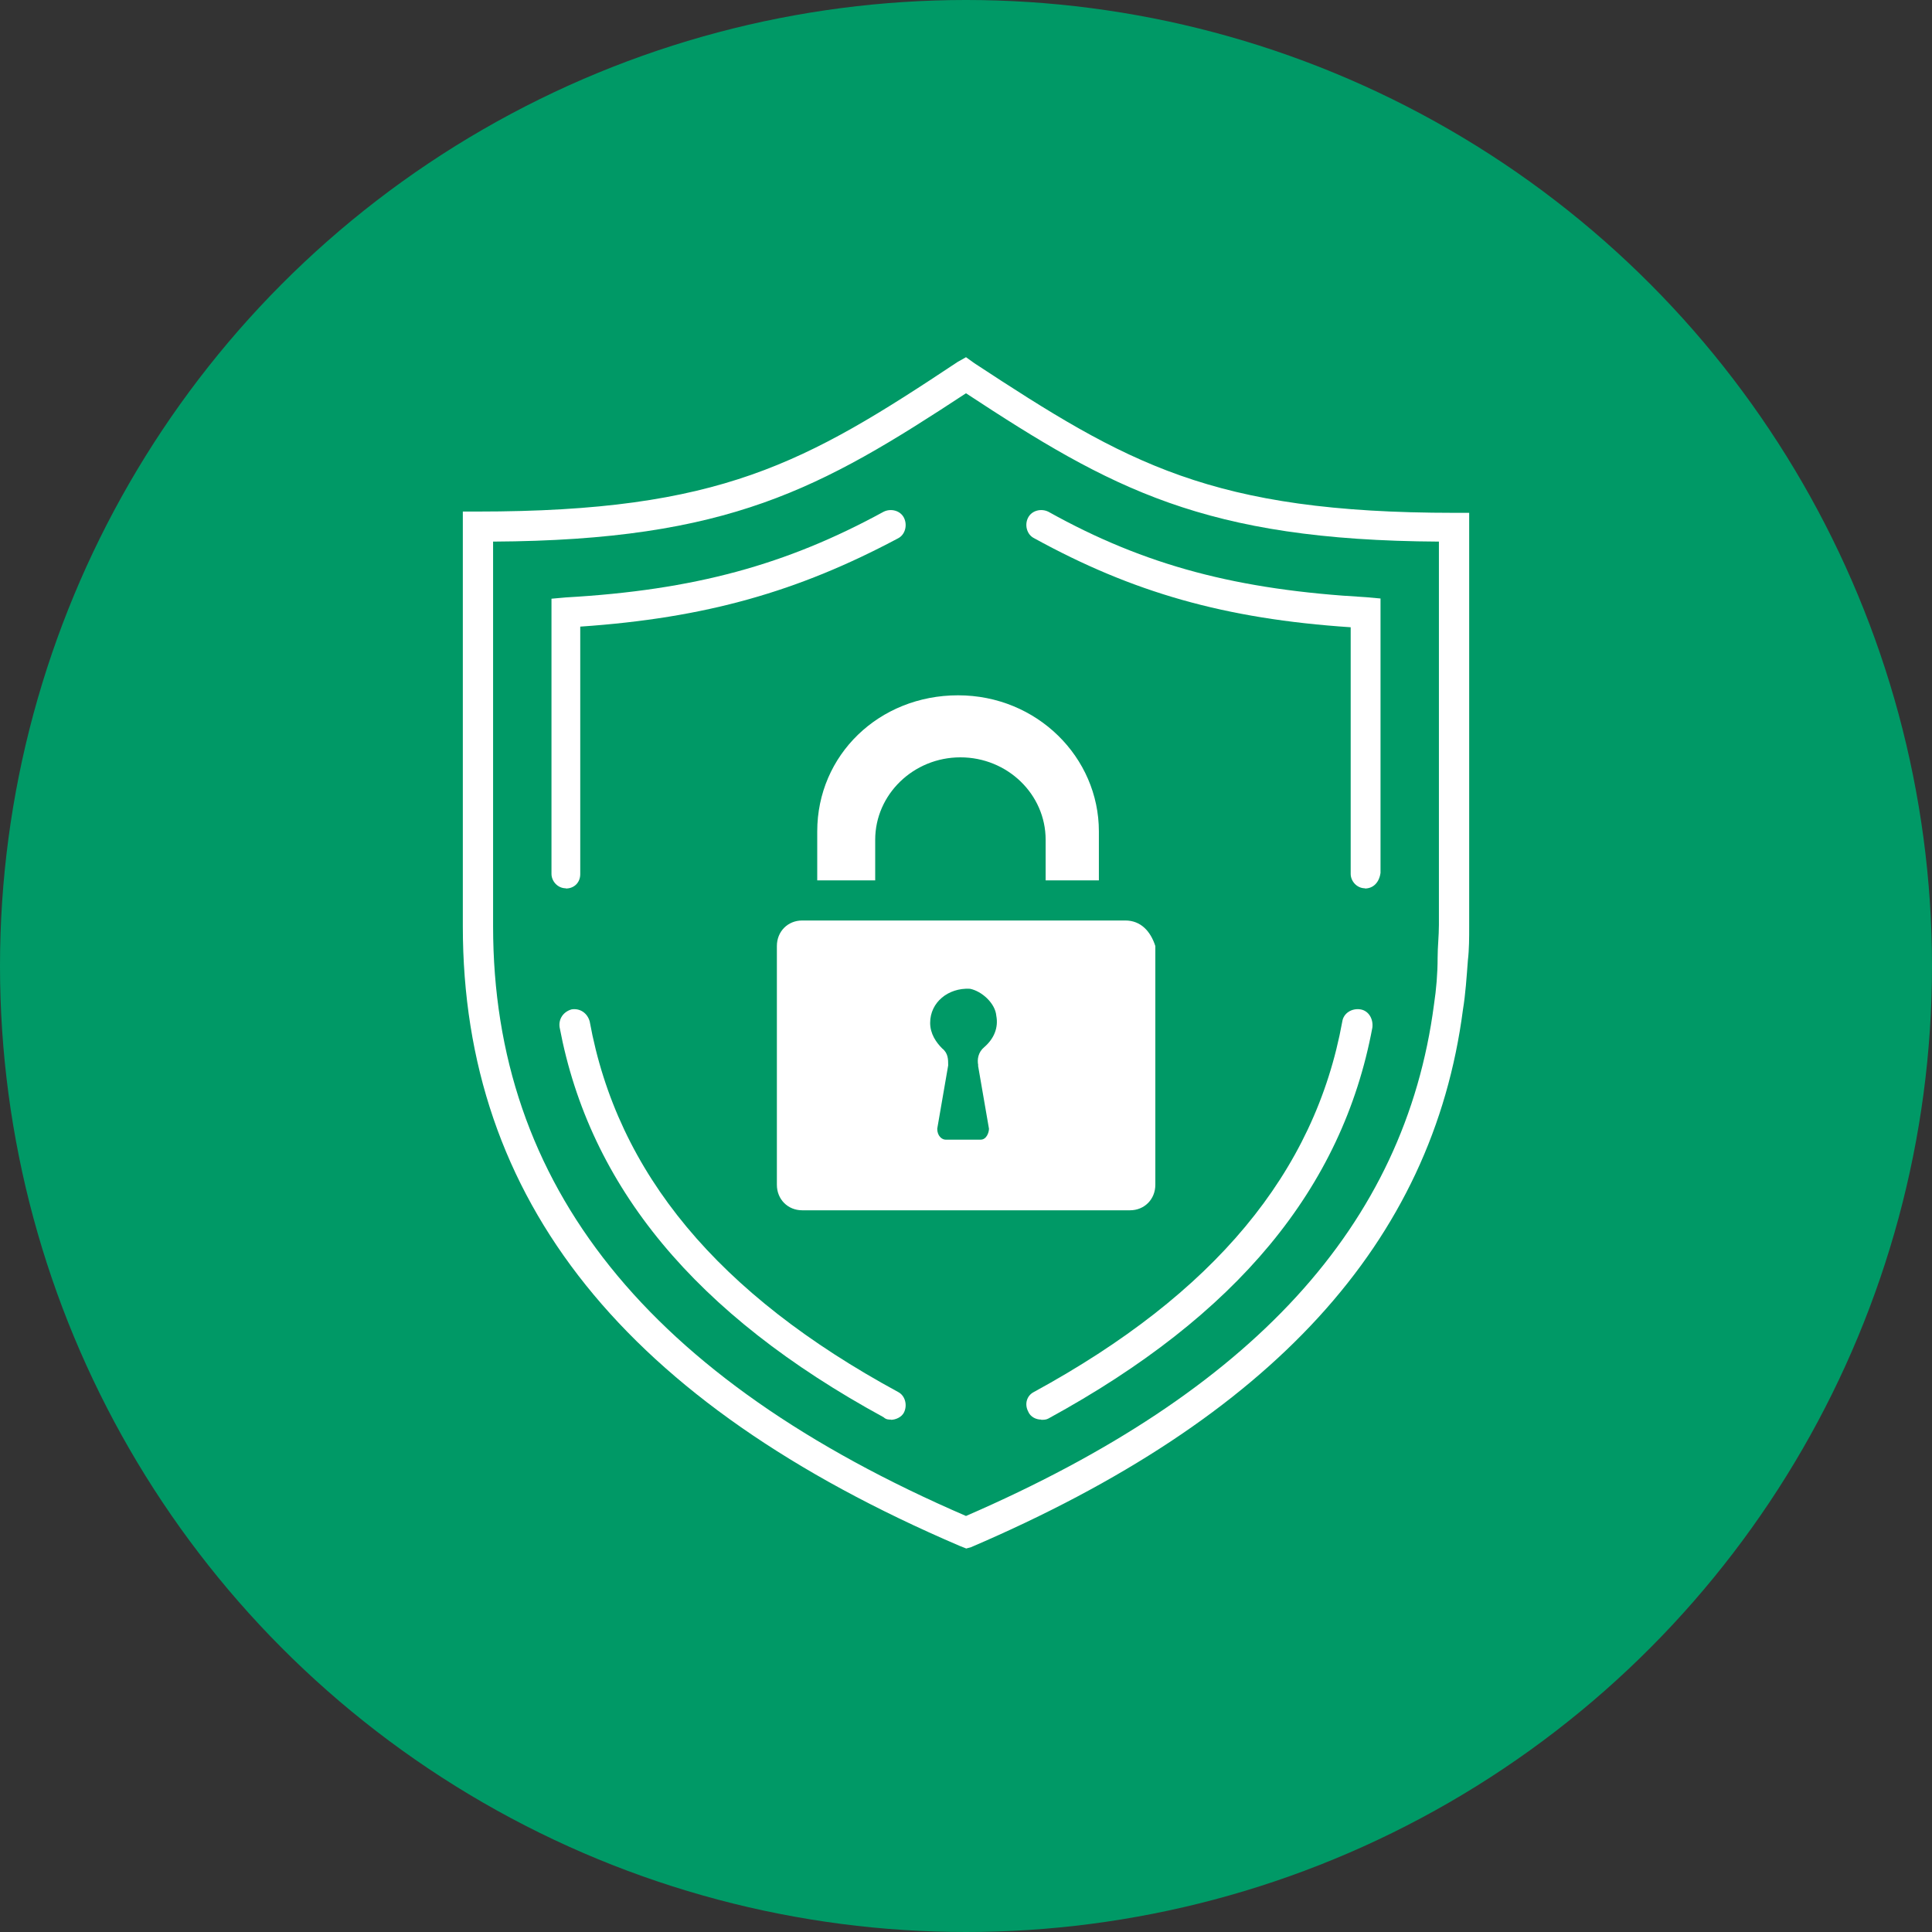
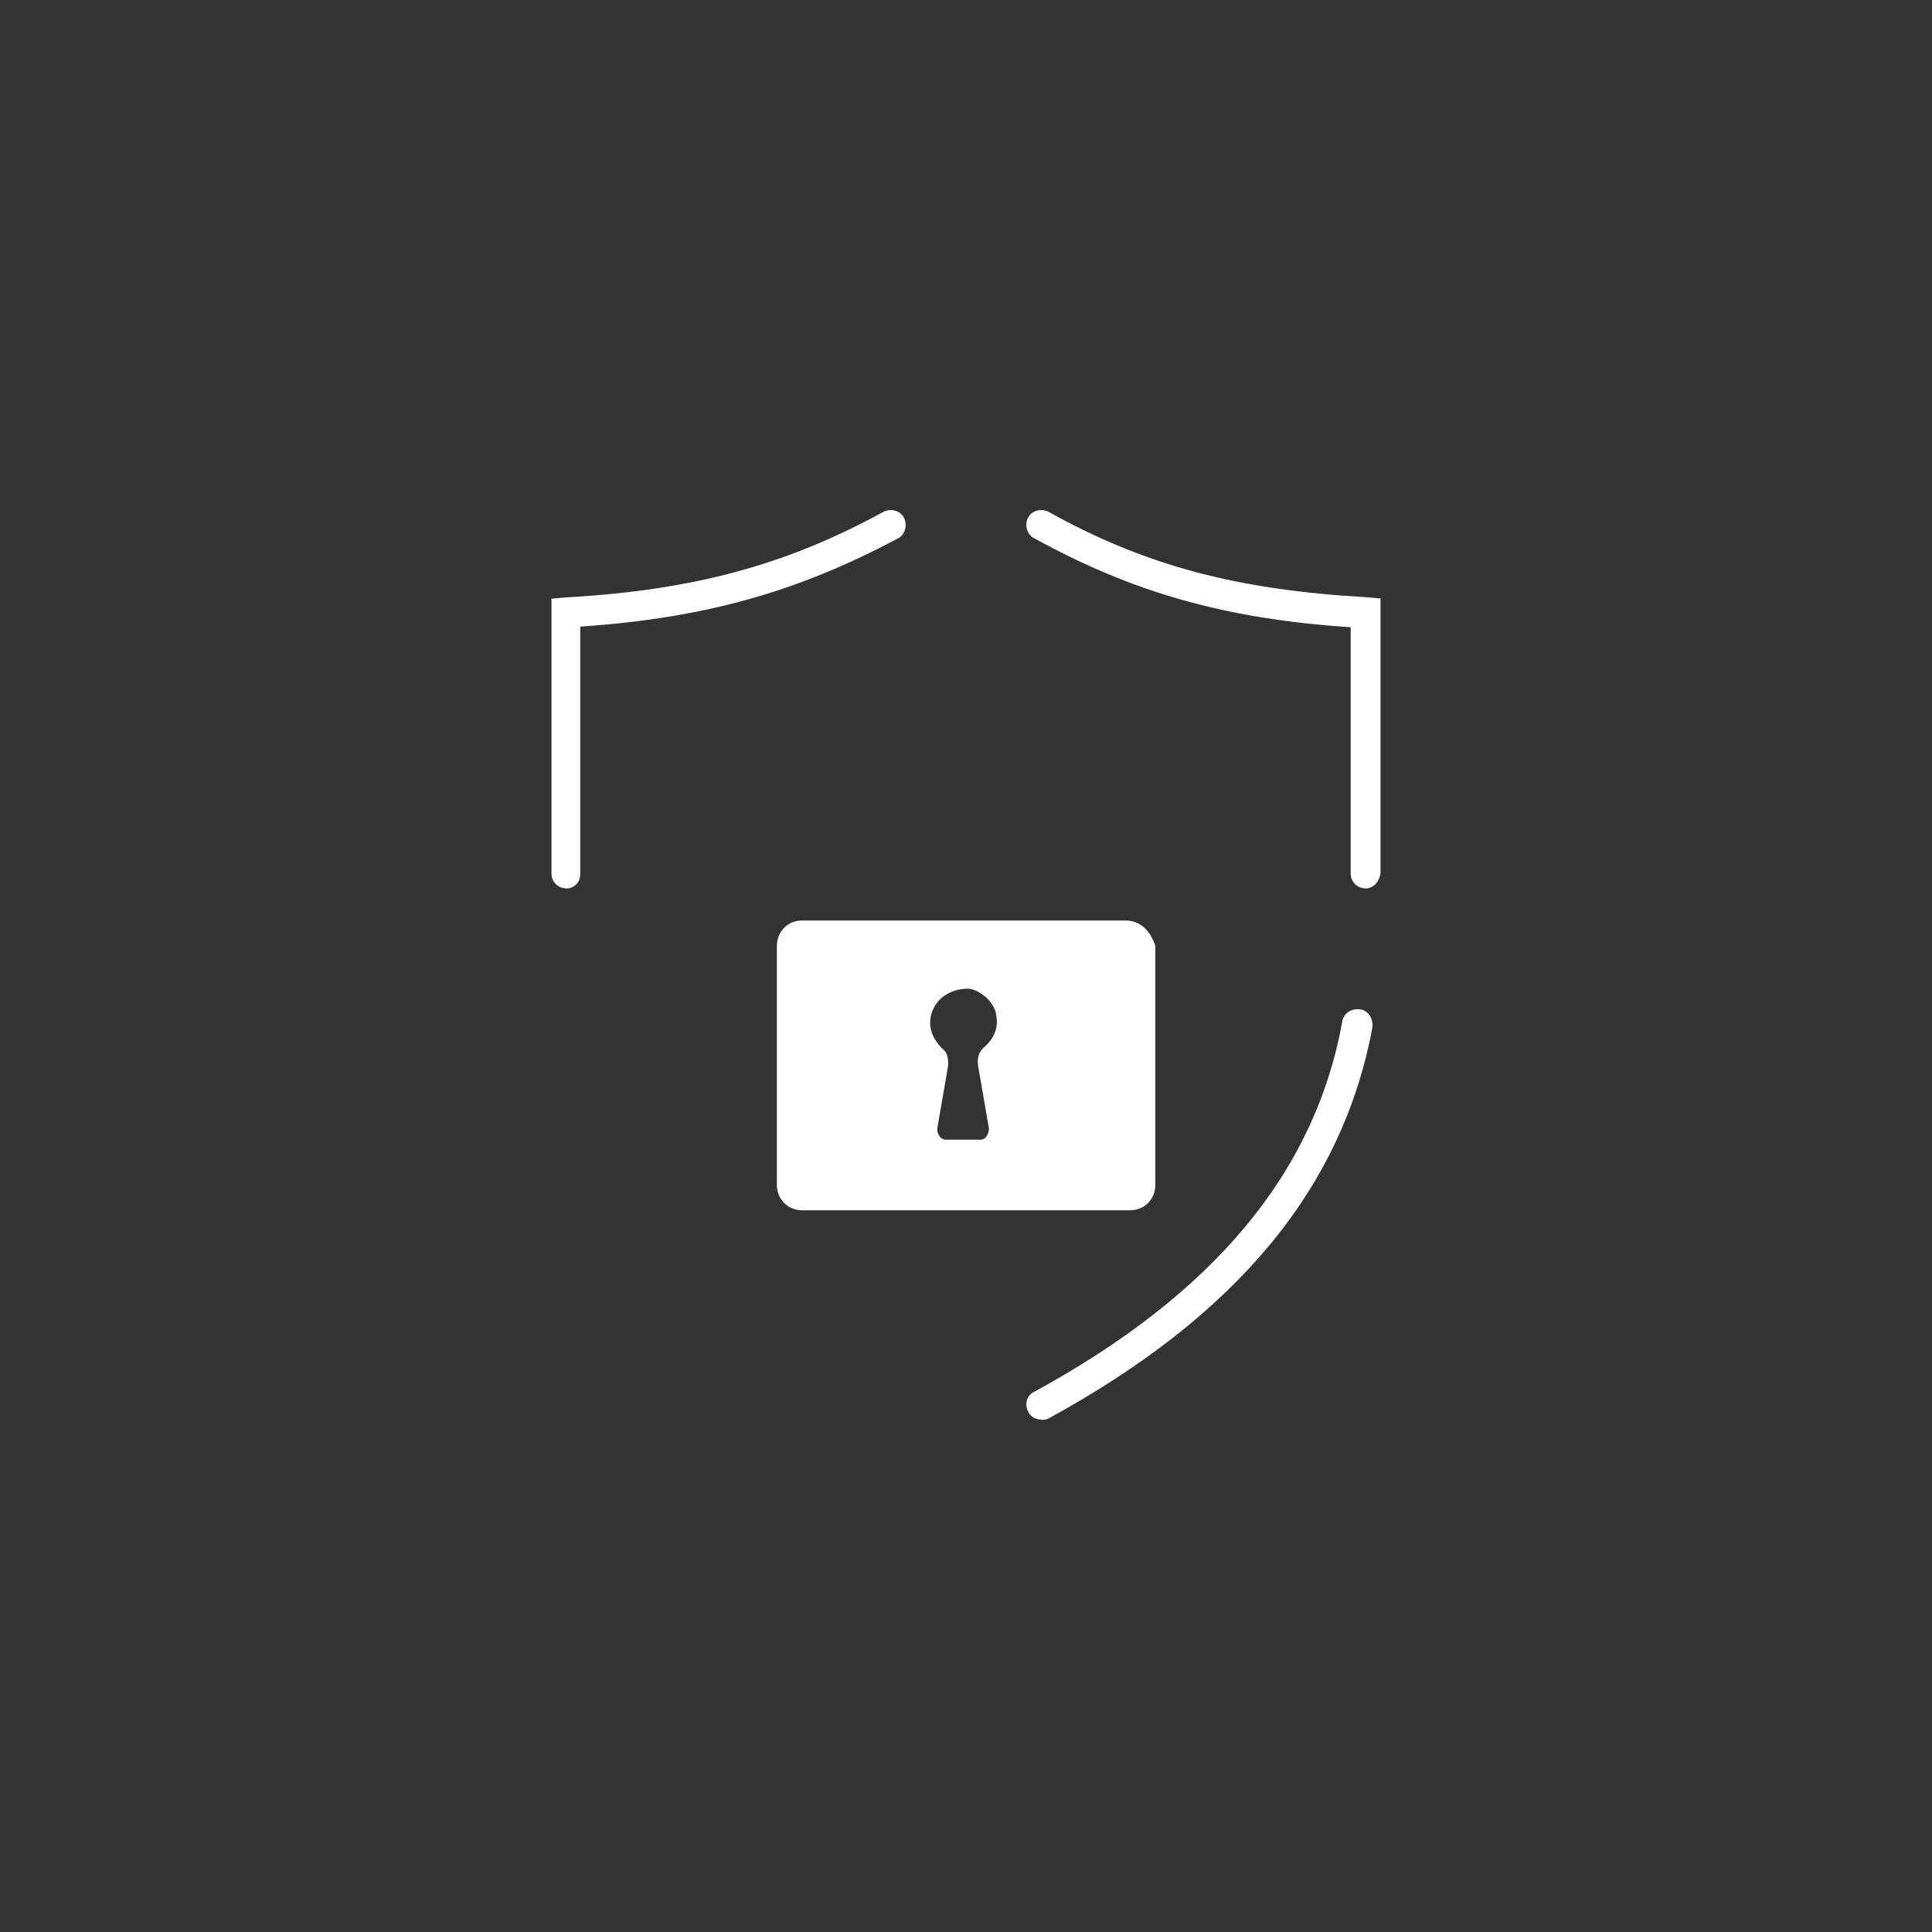
<svg xmlns="http://www.w3.org/2000/svg" viewBox="0 0 90 90">
  <rect x="0" y="0" width="90" height="90" fill="#333333" stroke="none" />
-   <circle r="45" fill="#096" cy="45" cx="45" />
  <g fill-rule="evenodd" fill="#fff">
    <path d="m45.56 49.63.51 2.95c0 .17-.11.51-.39.51h-1.63c-.17 0-.39-.17-.39-.51l.51-2.95c0-.28 0-.57-.28-.79-.28-.28-.56-.68-.56-1.19 0-.96.84-1.64 1.85-1.59.56.11 1.18.68 1.23 1.25.11.57-.11 1.08-.56 1.47-.28.23-.34.57-.28.85zm6.85-6.75h-15.04c-.67 0-1.18.51-1.18 1.19v11.12c0 .68.51 1.19 1.18 1.19h15.27c.67 0 1.18-.51 1.18-1.19v-11.12c-.22-.68-.67-1.19-1.4-1.19z" />
-     <path d="m40.77 41.01v-1.89c0-2.11 1.78-3.84 3.97-3.84s3.97 1.72 3.97 3.84v1.89h2.48v-2.28c0-3.45-2.88-6.34-6.56-6.34s-6.56 2.78-6.56 6.34v2.28h2.71z" />
-     <path d="m22.97 25.23v17.92c0 12.08 7.21 21.07 22.03 27.47 13.35-5.79 20.45-13.54 21.8-23.82.11-.73.17-1.46.17-2.19 0-.51.06-1.01.06-1.52v-17.86c-10.93-.06-15.27-2.47-22.03-6.91-6.76 4.44-11.04 6.85-22.03 6.91zm22.03 46.9-.28-.11c-15.61-6.68-23.16-16.12-23.16-28.87v-19.32h.68c11.32 0 15.27-2.25 22.37-6.97l.39-.22.39.28c7.1 4.66 11.04 6.97 22.37 6.97h.68v19.27c0 .51 0 1.07-.06 1.57-.06.79-.11 1.57-.23 2.3-1.41 10.84-8.9 19.04-22.93 25.05l-.23.06z" />
    <path d="m26.36 41.38c-.39 0-.67-.34-.67-.67v-12.82l.67-.06c5.98-.34 10.28-1.52 14.8-3.99.34-.17.78-.06.95.28s.06.79-.28.96c-4.64 2.47-8.94 3.71-14.8 4.11v11.53c0 .39-.28.67-.67.67z" />
-     <path d="m41.5 66.13c-.11 0-.22 0-.34-.11-8.77-4.78-13.69-10.74-15.09-18.16-.06-.39.17-.73.56-.84.39-.06.73.17.84.56 1.29 7.08 5.98 12.71 14.36 17.26.34.17.45.62.28.96-.11.22-.39.34-.61.34z" />
    <path d="m63.59 41.38c-.39 0-.67-.34-.67-.67v-11.49c-5.87-.39-10.17-1.63-14.75-4.15-.34-.17-.45-.62-.28-.95.17-.34.61-.45.95-.28 4.52 2.52 8.83 3.64 14.8 3.98l.67.06v12.78c-.06.45-.34.73-.73.73z" />
    <path d="m48.5 66.13c-.22 0-.5-.11-.61-.39-.17-.34-.06-.73.28-.9 8.38-4.57 13.08-10.21 14.36-17.26.06-.39.45-.62.84-.56s.61.45.56.85c-1.4 7.5-6.32 13.42-15.09 18.21-.11.06-.22.06-.34.06z" />
  </g>
</svg>